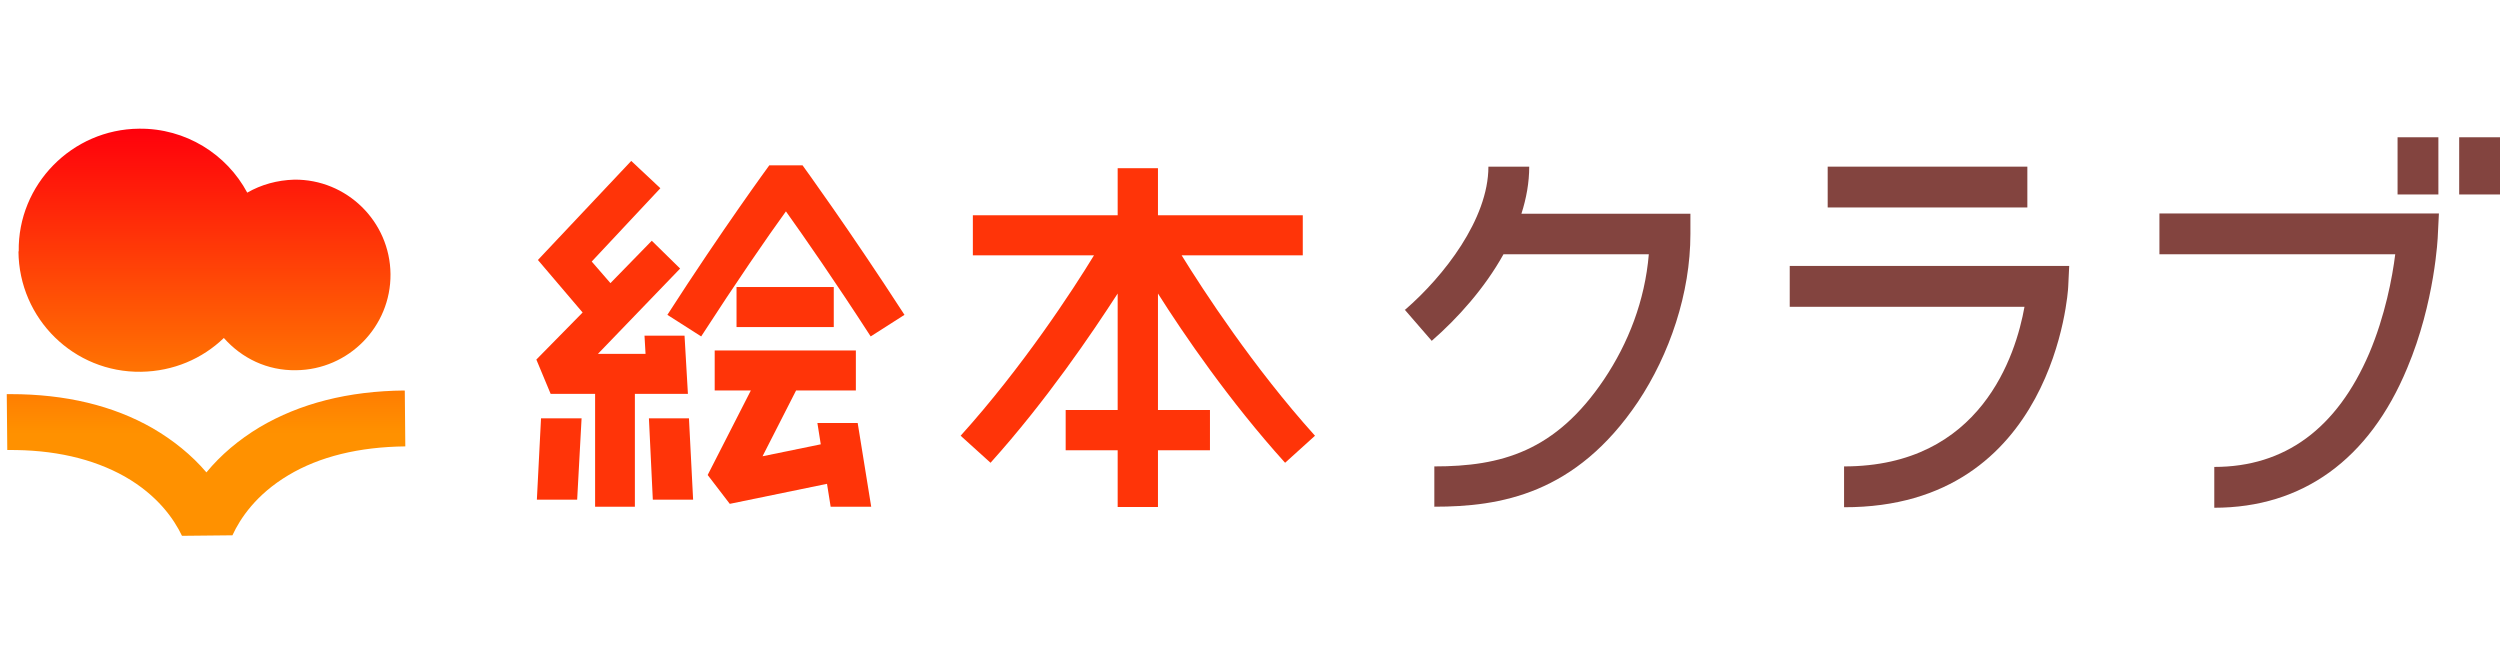
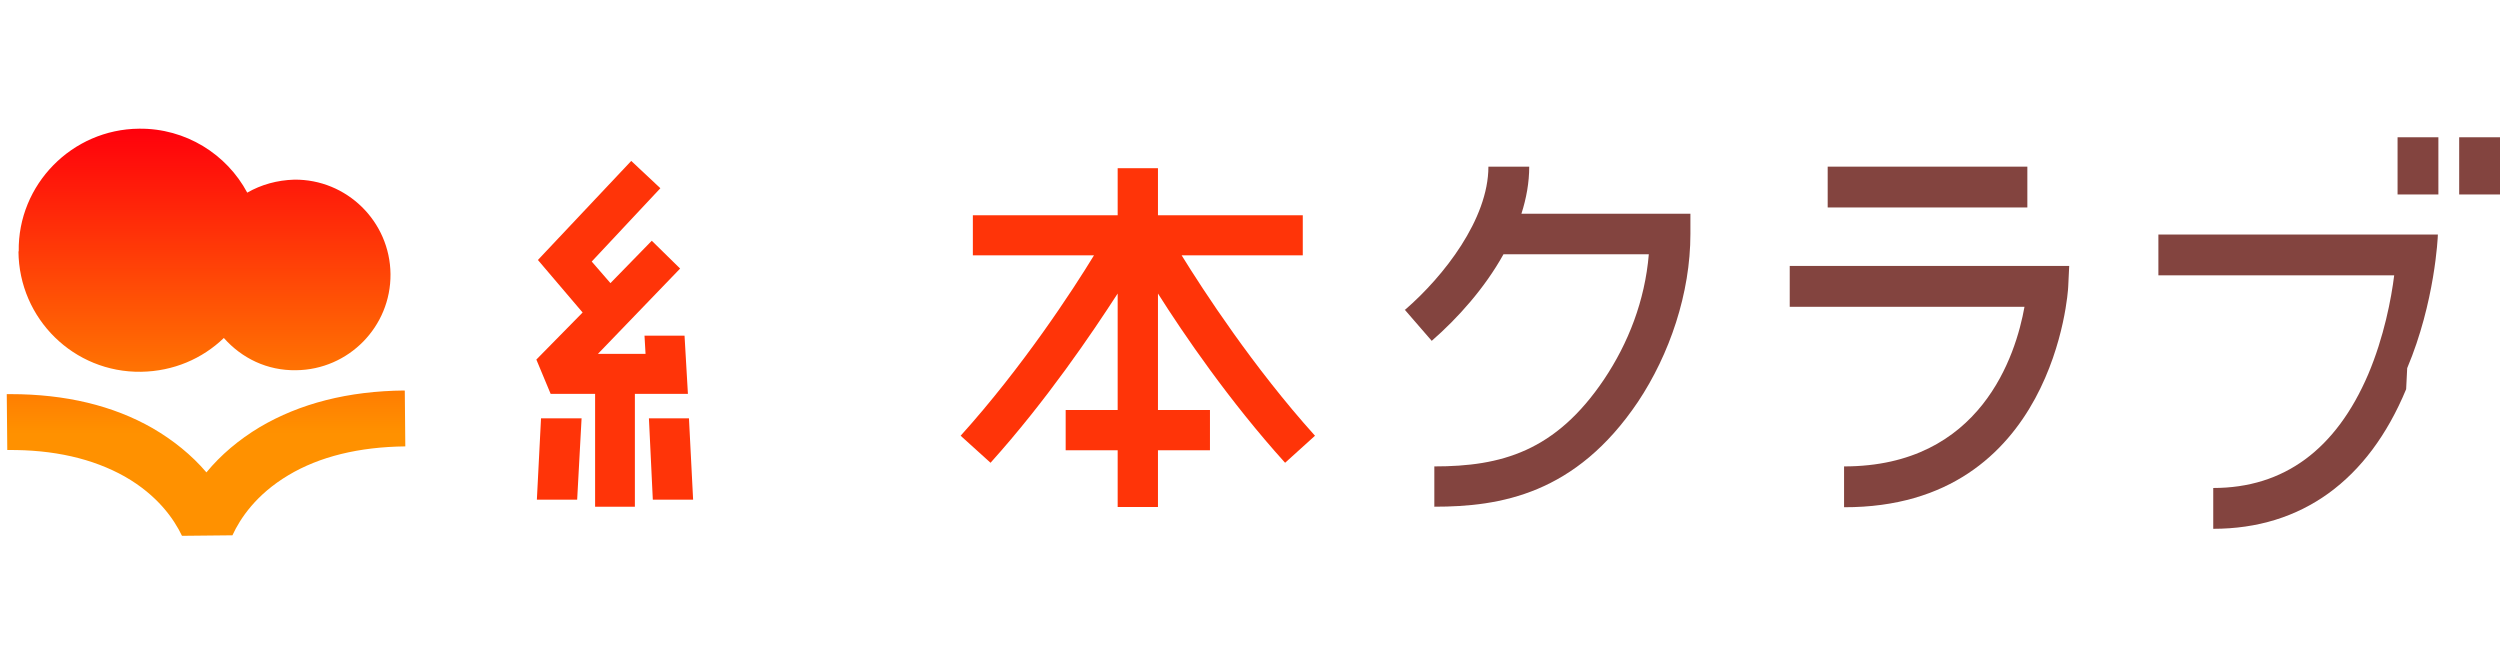
<svg xmlns="http://www.w3.org/2000/svg" id="_レイヤー_1" width="96.16" height="25" viewBox="0 0 96.16 25">
  <defs>
    <style>.cls-1{fill:url(#_名称未設定グラデーション_4);}.cls-2{fill:#ff3408;}.cls-3{fill:#83443f;}</style>
    <linearGradient id="_名称未設定グラデーション_4" x1="7.92" y1="-1.61" x2="7.92" y2="-17.25" gradientTransform="translate(0 22.2)" gradientUnits="userSpaceOnUse">
      <stop offset=".25" stop-color="#ff9100" />
      <stop offset="1" stop-color="#ff000c" />
    </linearGradient>
  </defs>
  <path class="cls-1" d="M.72,9.67c-.04-2.57,2.05-4.7,4.63-4.72,1.79-.02,3.37,.98,4.16,2.46,.54-.31,1.15-.48,1.81-.5,2.02-.02,3.68,1.61,3.7,3.63,.02,2.02-1.61,3.68-3.63,3.7-1.11,.02-2.09-.46-2.78-1.24-.83,.8-1.94,1.28-3.18,1.3-2.59,.04-4.7-2.04-4.72-4.63Zm14.84,5.35c-2.17,.02-4.03,.5-5.57,1.41-.8,.48-1.5,1.07-2.05,1.74-.57-.67-1.28-1.24-2.07-1.7-1.52-.87-3.35-1.31-5.46-1.31h-.15l.02,2.15c1.78-.02,3.29,.33,4.52,1.02,1.26,.72,1.89,1.63,2.2,2.28l1.94-.02c.3-.65,.91-1.57,2.15-2.31,1.2-.72,2.72-1.09,4.5-1.11,0,0-.02-2.13-.02-2.13Z" />
-   <rect class="cls-2" x="28.33" y="11.04" width="3.74" height="1.54" />
  <polygon class="cls-2" points="24.96 16.09 25.11 19.22 26.66 19.22 26.5 16.09 24.96 16.09" />
  <polygon class="cls-2" points="20.65 19.22 22.2 19.22 22.37 16.09 20.81 16.09 20.65 19.22" />
  <path class="cls-2" d="M50.11,9.82v-1.54h-5.57v-1.81h-1.55v1.81h-5.57v1.54h4.66c-.81,1.33-2.74,4.29-5.13,6.94l1.15,1.04c2.15-2.39,3.9-4.98,4.89-6.51v4.48h-2v1.55h2v2.18h1.55v-2.18h2v-1.55h-2v-4.48c.98,1.55,2.74,4.13,4.89,6.51l1.15-1.04c-2.37-2.63-4.31-5.61-5.13-6.94,0,0,4.66,0,4.66,0Z" />
-   <polygon class="cls-2" points="31.44 16.27 31.57 17.09 29.33 17.55 30.62 15.02 32.92 15.02 32.92 13.48 27.49 13.48 27.49 15.02 28.88 15.02 27.22 18.27 28.07 19.38 31.81 18.61 31.95 19.49 33.51 19.49 32.99 16.27 31.44 16.27" />
-   <path class="cls-2" d="M29.59,6.36s-1.79,2.44-3.92,5.75l1.3,.83c1.35-2.09,2.55-3.83,3.26-4.81,.7,.98,1.91,2.72,3.26,4.81l1.3-.83c-2.13-3.29-3.9-5.72-3.92-5.75h-1.26Z" />
  <polygon class="cls-2" points="26.46 15.15 26.33 12.91 24.79 12.91 24.83 13.61 23 13.61 26.16 10.33 25.07 9.26 23.48 10.89 22.76 10.06 25.4 7.24 24.28 6.19 20.69 10 22.41 12.02 20.63 13.83 21.18 15.15 22.89 15.15 22.89 19.49 24.42 19.49 24.42 15.15 26.46 15.15" />
  <path class="cls-3" d="M54.05,11.91c1.48-1.28,3.2-3.48,3.2-5.5h1.57c0,.61-.11,1.22-.3,1.81h6.5v.78c0,2.28-.8,4.63-2.02,6.46-2.39,3.55-5.29,4.03-7.83,4.03v-1.55c2.57,0,4.66-.57,6.53-3.35,.93-1.39,1.57-3.02,1.72-4.81h-5.59c-.72,1.3-1.76,2.46-2.76,3.33l-1.04-1.2" />
  <rect class="cls-3" x="70.3" y="6.41" width="7.68" height="1.57" />
  <rect class="cls-3" x="92.22" y="5.28" width="1.57" height="2.2" />
  <rect class="cls-3" x="94.59" y="5.28" width="1.57" height="2.2" />
-   <path class="cls-3" d="M92.59,14.16c1.07-2.54,1.18-5.05,1.18-5.14l.04-.81h-10.75v1.57h9.07c-.11,.89-.39,2.37-1,3.81-1.24,2.89-3.24,4.37-5.96,4.37v1.57c3.39,0,5.96-1.85,7.42-5.37Z" />
+   <path class="cls-3" d="M92.59,14.16c1.07-2.54,1.18-5.05,1.18-5.14h-10.75v1.57h9.07c-.11,.89-.39,2.37-1,3.81-1.24,2.89-3.24,4.37-5.96,4.37v1.57c3.39,0,5.96-1.85,7.42-5.37Z" />
  <path class="cls-3" d="M79.55,11.06l.04-.83h-10.75v1.57h9.03c-.33,1.85-1.67,6.14-6.94,6.14v1.57c8.11,.02,8.62-8.36,8.62-8.46Z" />
</svg>